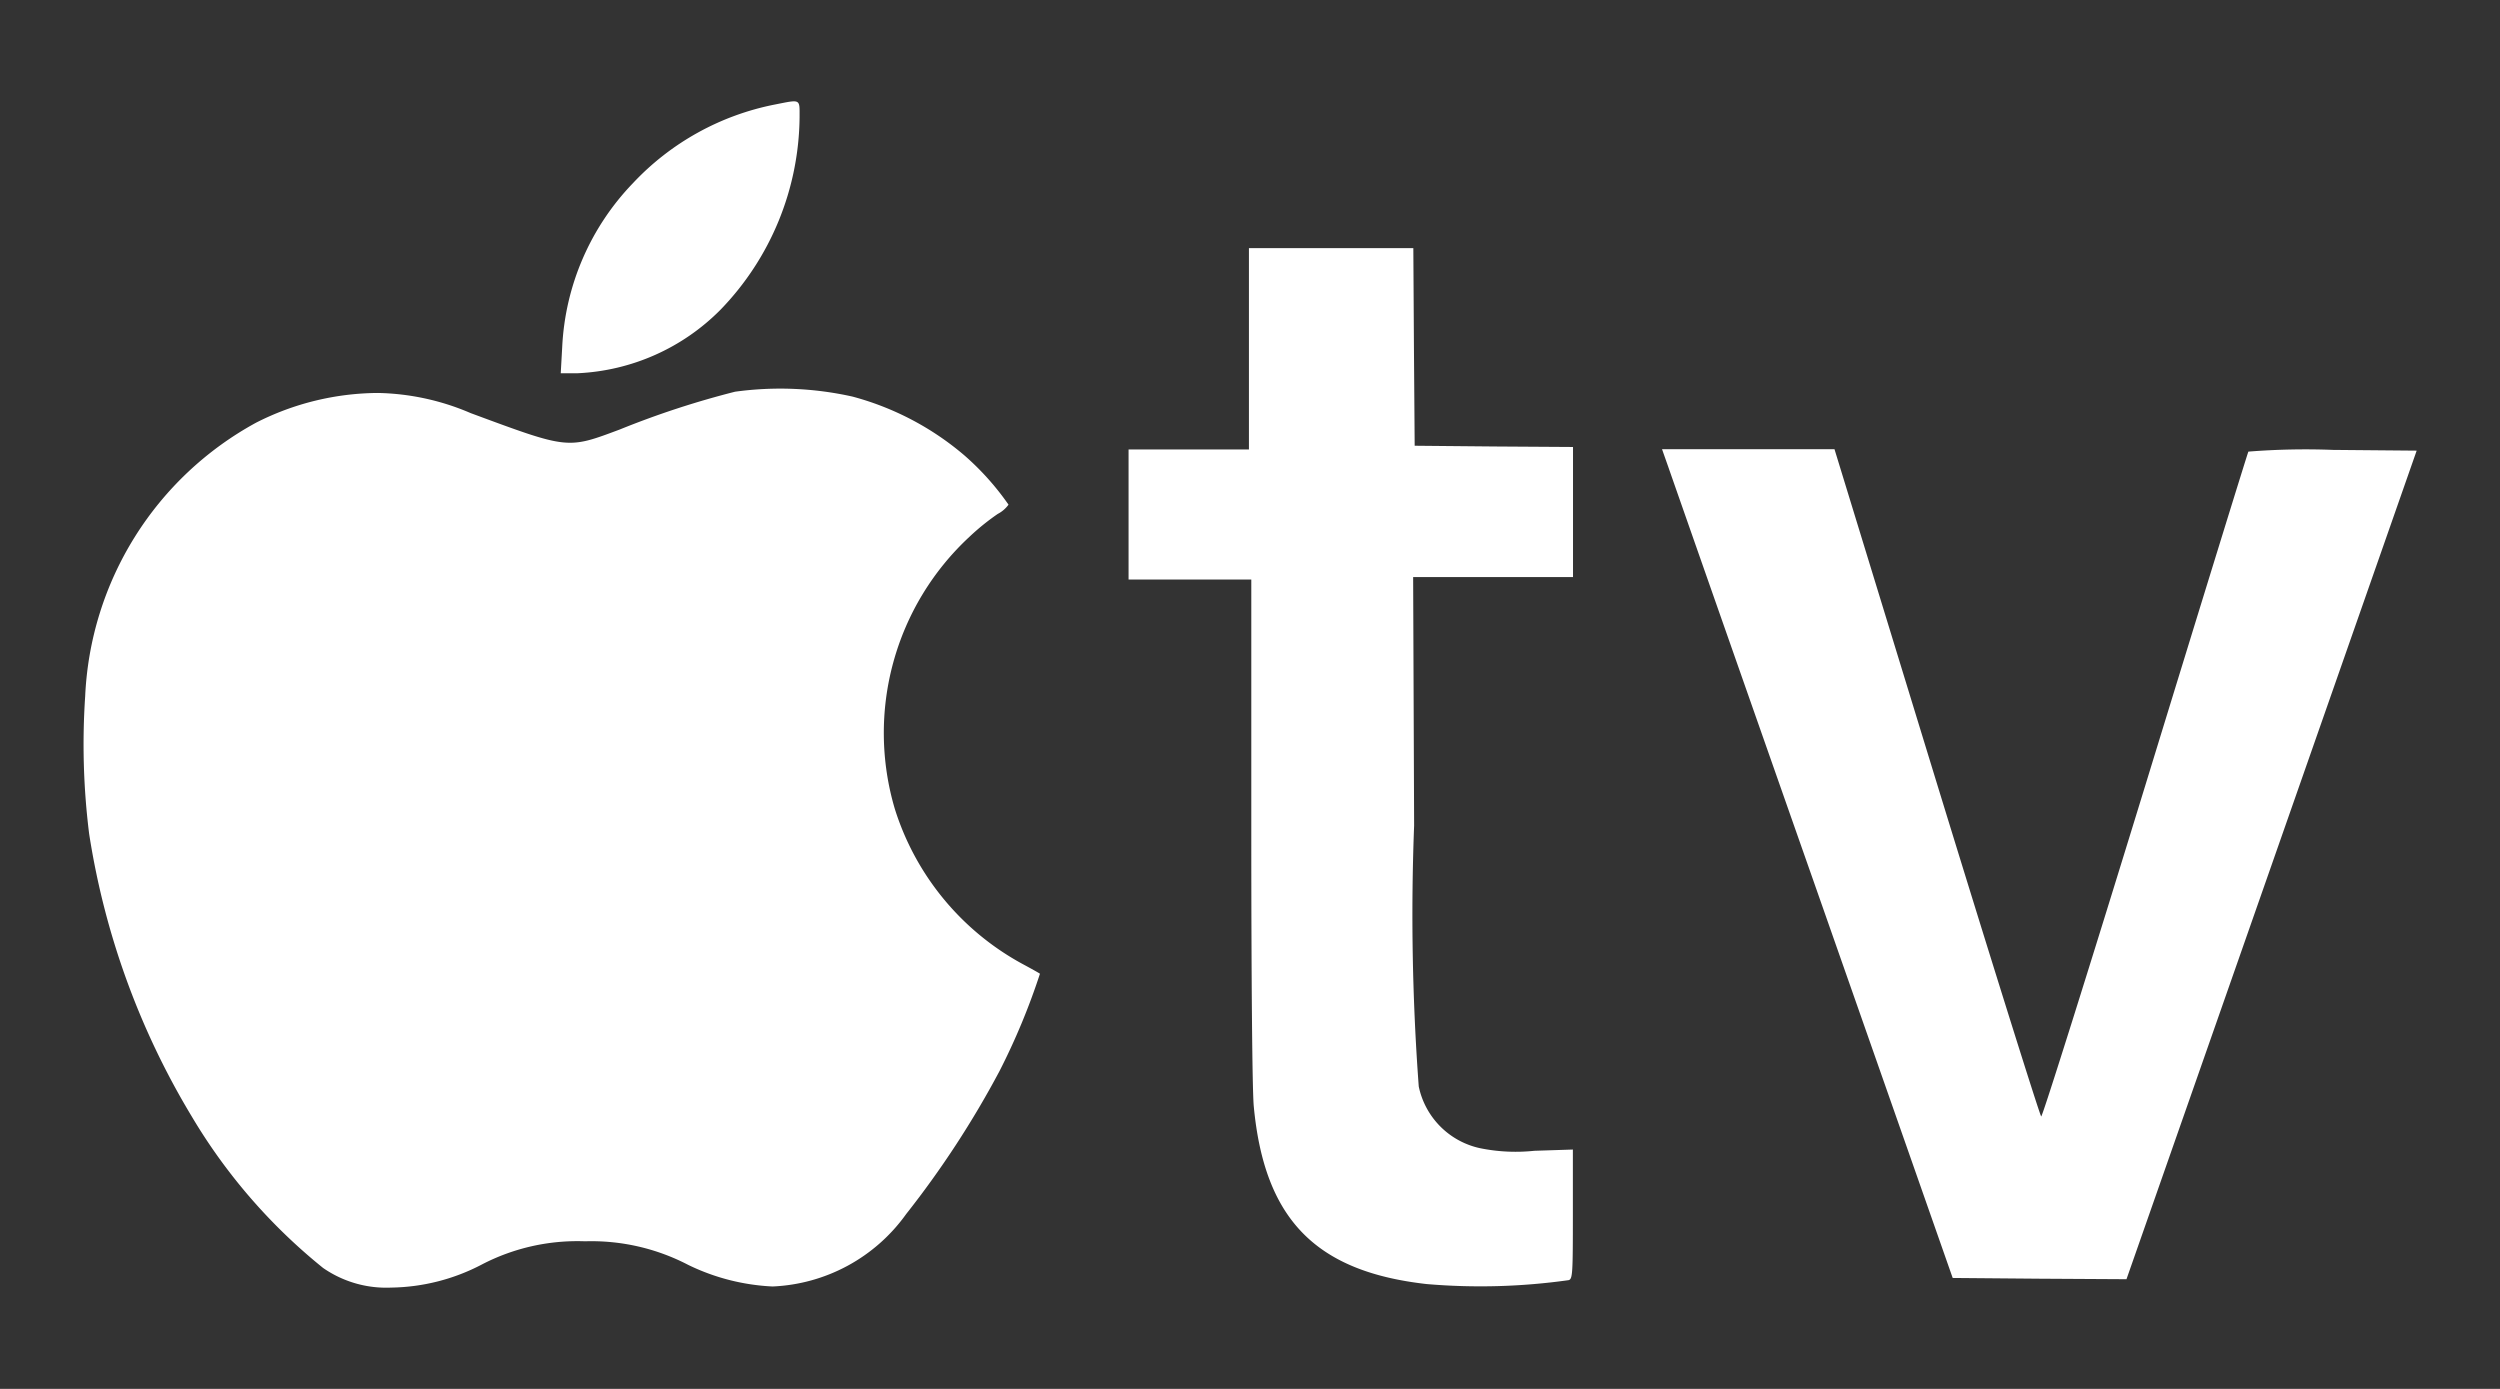
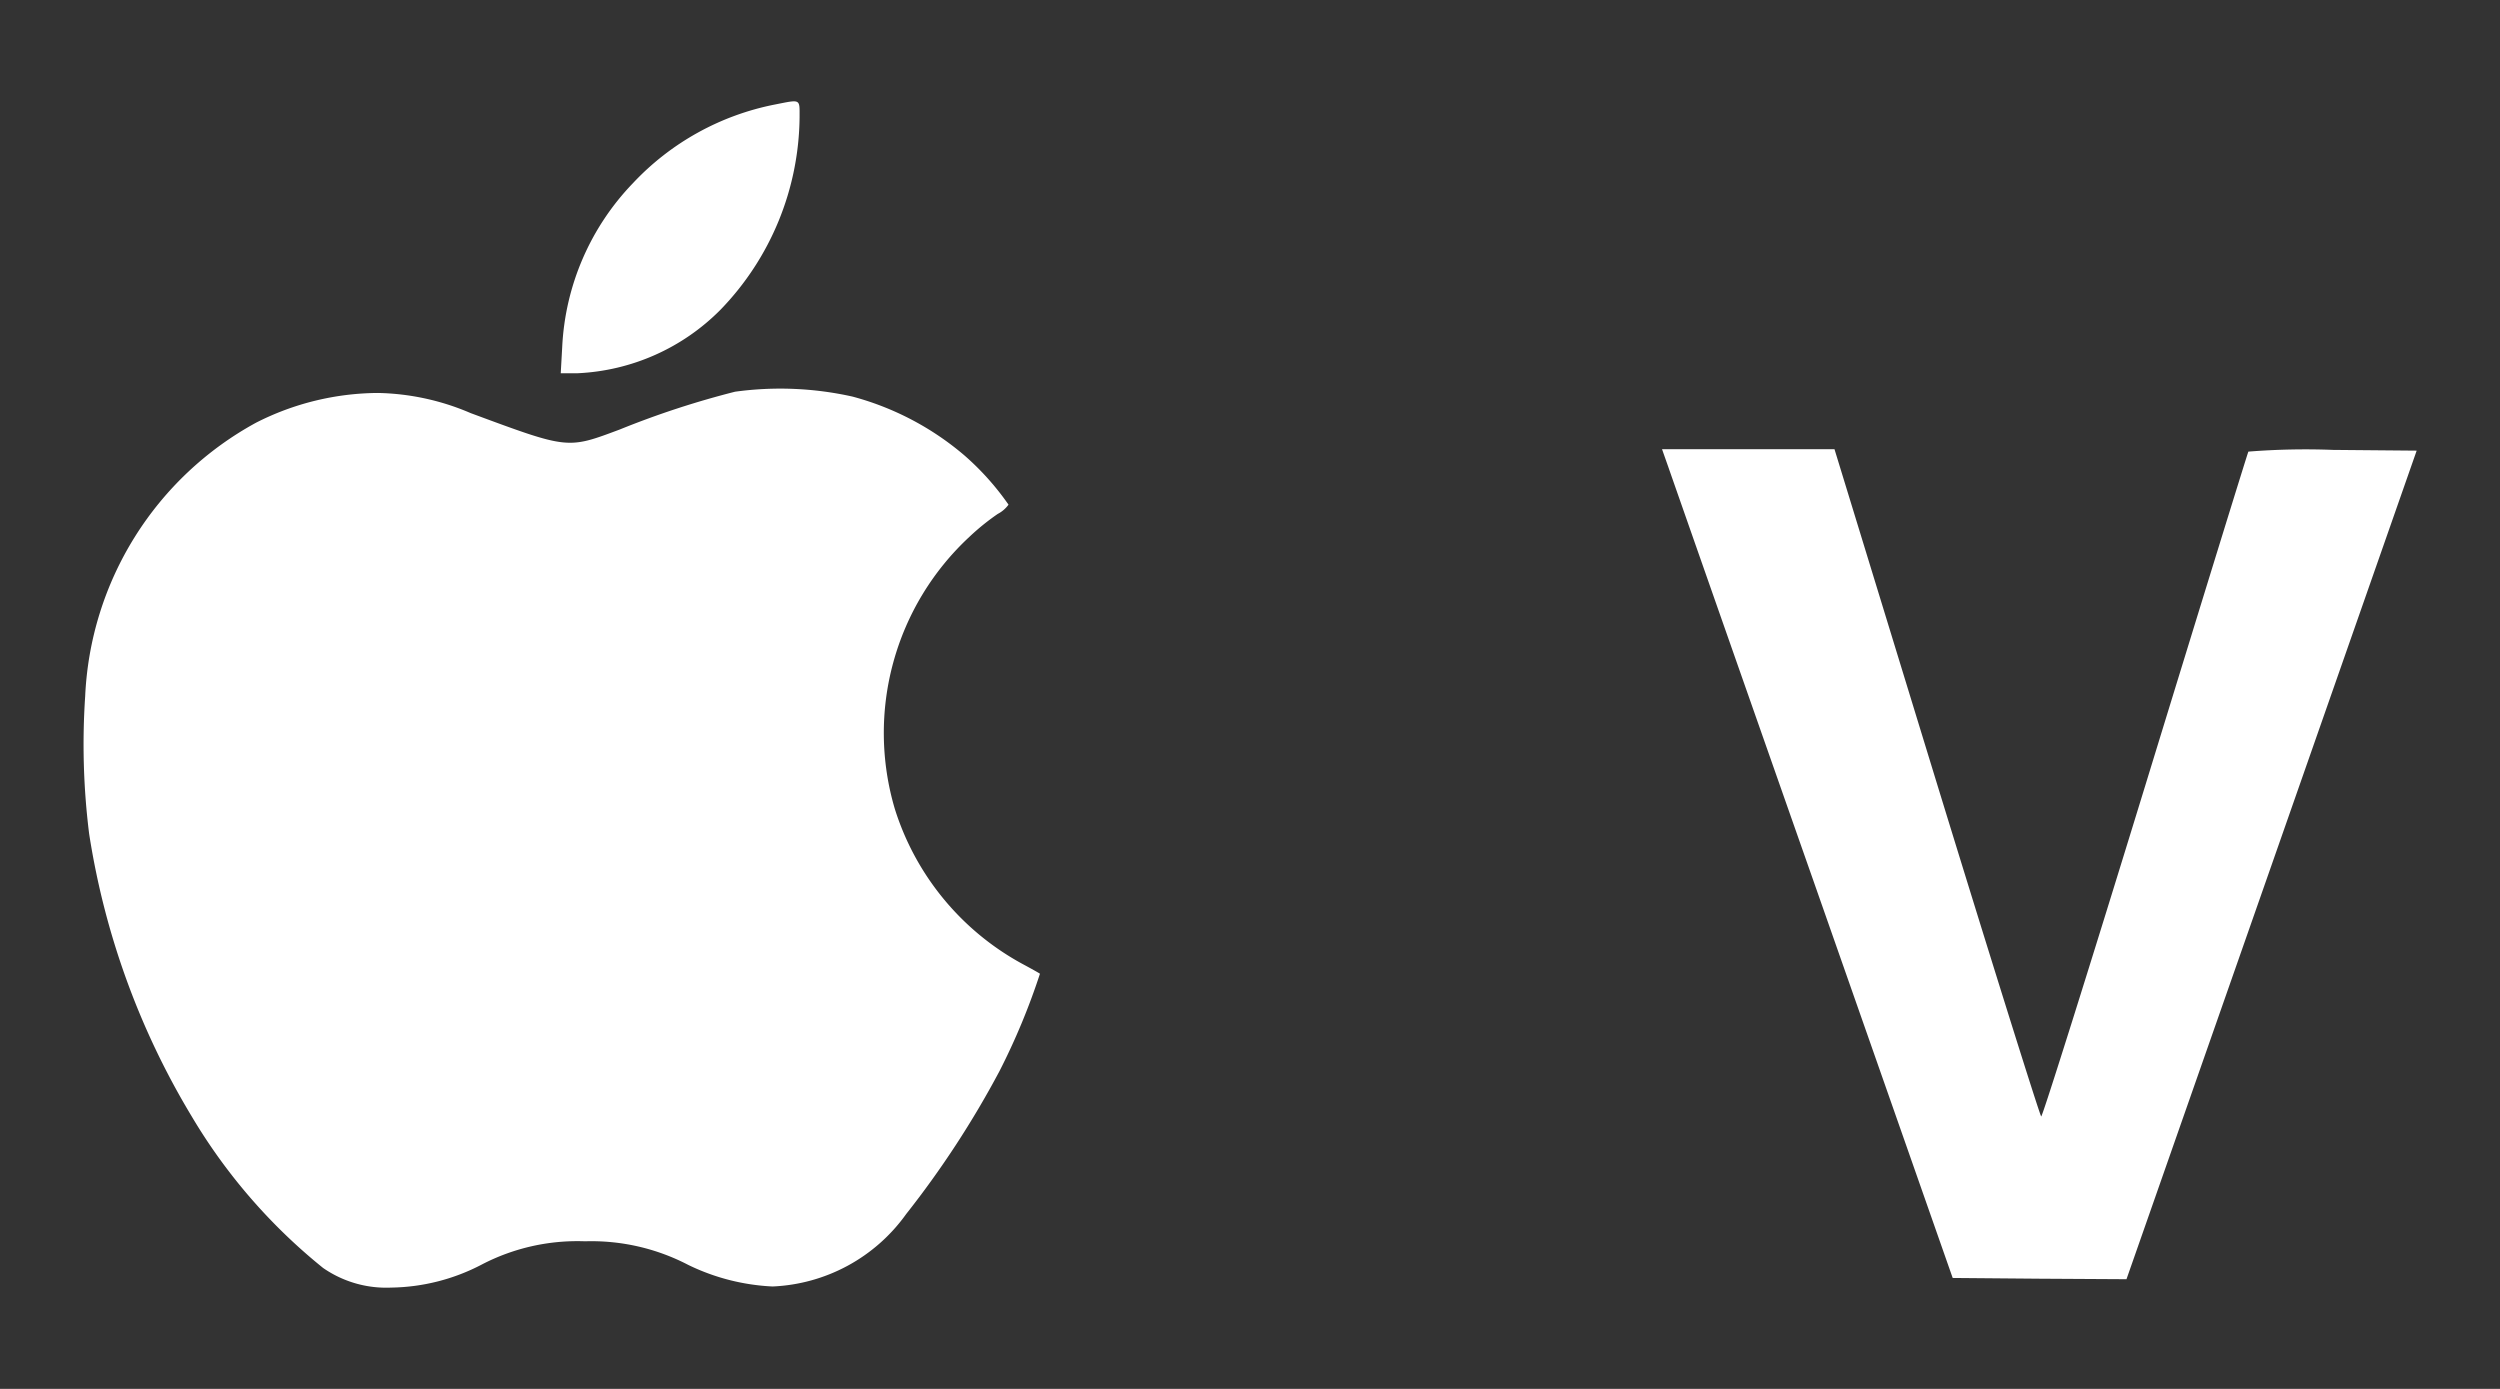
<svg xmlns="http://www.w3.org/2000/svg" width="54" height="30" viewBox="0 0 54 30">
  <rect x="0" y="0" width="54" height="30" fill="#333333" stroke="none" />
  <g id="iostv" transform="translate(-0.074 485.174)">
    <rect id="Rectangle_13819" data-name="Rectangle 13819" width="54" height="30" transform="translate(0.074 -485.174)" fill="#fff" opacity="0" />
    <g id="Group_86701" data-name="Group 86701" transform="translate(-1.331 0.799)">
      <path id="Path_106175" data-name="Path 106175" d="M202.329-483.716a5.716,5.716,0,0,0-3.07,1.7,5.48,5.48,0,0,0-1.527,3.532l-.032.573h.366a4.641,4.641,0,0,0,3.086-1.373,6.055,6.055,0,0,0,1.707-4.157C202.859-483.843,202.891-483.827,202.329-483.716Z" transform="translate(-184.183 0)" fill="#fff" />
-       <path id="Path_106176" data-name="Path 106176" d="M431.6-421.826v2.174H429v2.81h2.651v5.393c0,3.256.021,5.631.053,5.981.228,2.439,1.331,3.574,3.738,3.844a13.633,13.633,0,0,0,3.065-.085c.085-.027.09-.143.09-1.426v-1.395l-.832.027a3.838,3.838,0,0,1-1.182-.058,1.725,1.725,0,0,1-1.315-1.331,50.388,50.388,0,0,1-.1-5.637l-.021-5.366H438.6v-2.81l-1.707-.011-1.713-.016-.016-2.137L435.151-424H431.6Z" transform="translate(-403.218 -56.613)" fill="#fff" />
      <path id="Path_106177" data-name="Path 106177" d="M17.282-366.707a19.147,19.147,0,0,0-2.492.817c-1.135.424-1.1.43-3.219-.355a5.308,5.308,0,0,0-2-.435,5.867,5.867,0,0,0-2.635.642,7.093,7.093,0,0,0-3.691,5.907,15.548,15.548,0,0,0,.085,2.97,16.789,16.789,0,0,0,2.217,6.109,12.2,12.2,0,0,0,2.837,3.272,2.393,2.393,0,0,0,1.469.424,4.341,4.341,0,0,0,1.962-.5,4.466,4.466,0,0,1,2.227-.5,4.522,4.522,0,0,1,2.227.509,4.651,4.651,0,0,0,1.824.467,3.743,3.743,0,0,0,2.885-1.564,20.57,20.57,0,0,0,2.015-3.086,14.537,14.537,0,0,0,.875-2.105c-.011-.011-.18-.106-.387-.217a5.782,5.782,0,0,1-2.747-3.341,5.778,5.778,0,0,1,1.612-5.881,5.062,5.062,0,0,1,.61-.493.671.671,0,0,0,.233-.2,5.81,5.81,0,0,0-.949-1.061,6.183,6.183,0,0,0-2.418-1.273A7.166,7.166,0,0,0,17.282-366.707Z" transform="translate(0 -110.805)" fill="#fff" />
      <path id="Path_106178" data-name="Path 106178" d="M646.427-341.645c.069.2,1.479,4.226,3.139,8.951l3.012,8.59,1.877.016,1.877.011,3.134-8.946,3.134-8.951-1.8-.016a15.6,15.6,0,0,0-1.835.037c-.016.027-1.018,3.272-2.227,7.212s-2.222,7.159-2.248,7.148-1.045-3.256-2.259-7.212l-2.206-7.2H646.3Z" transform="translate(-608.995 -134.265)" fill="#fff" />
    </g>
  </g>
</svg>